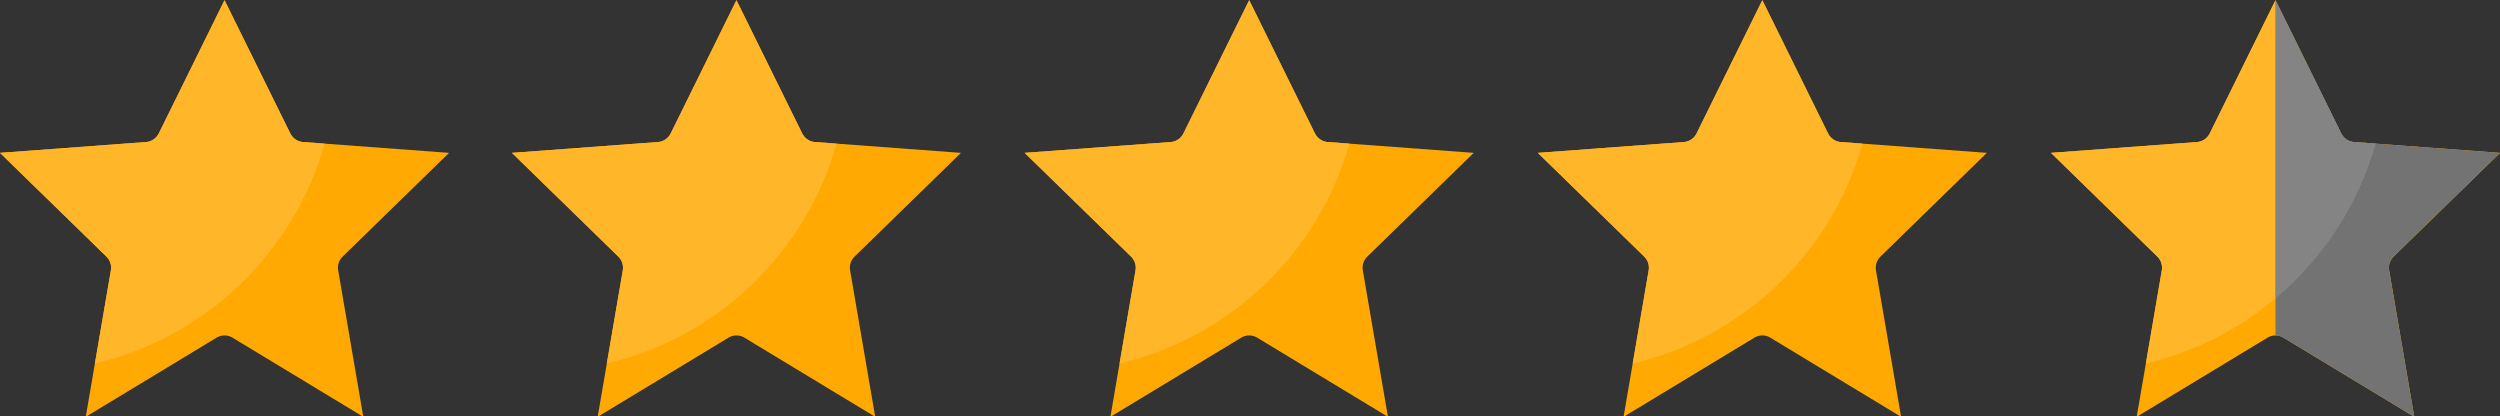
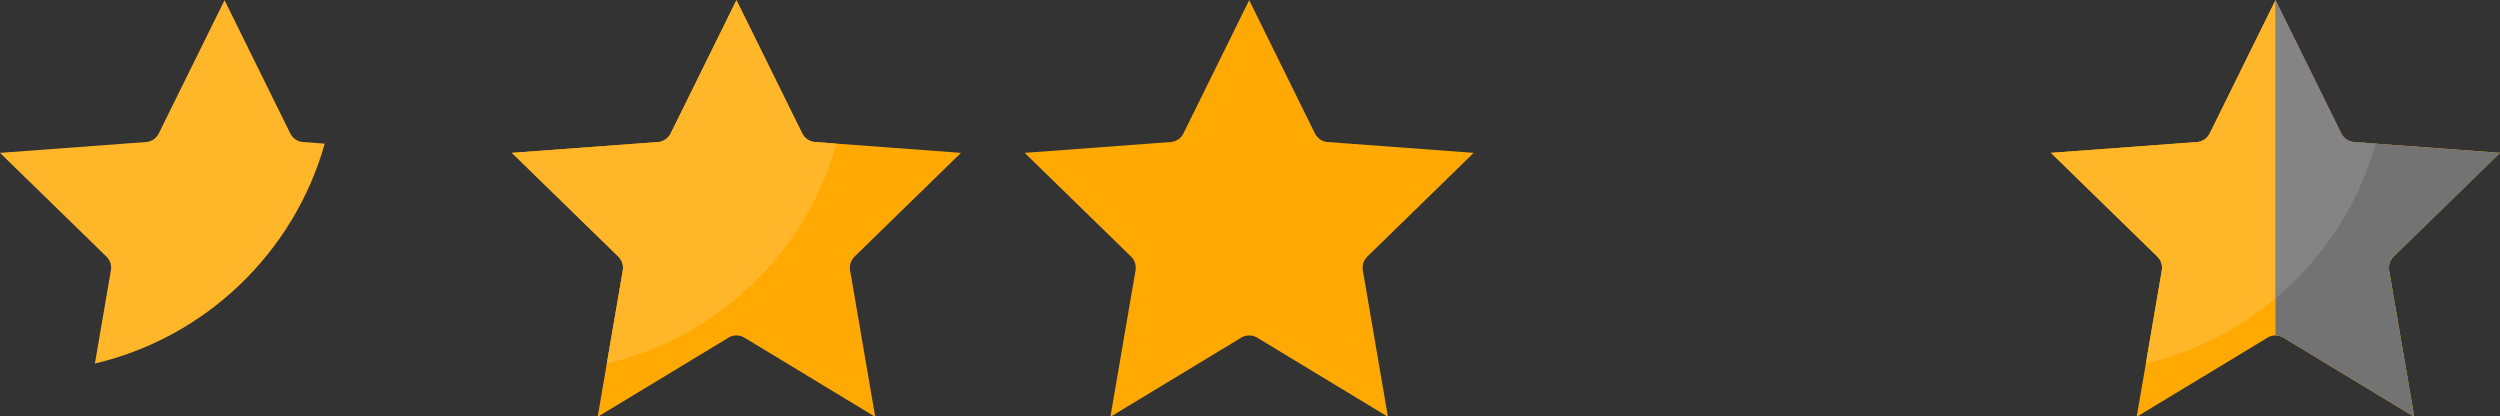
<svg xmlns="http://www.w3.org/2000/svg" fill="#000000" height="83.3" preserveAspectRatio="xMidYMid meet" version="1" viewBox="0.0 208.3 500.0 83.3" width="500" zoomAndPan="magnify">
  <rect x="0.0" y="208.3" width="500.0" height="83.3" fill="#333333" stroke="none" />
  <g>
    <g id="change1_1">
-       <path d="M 67.637 262.379 L 72.66 291.664 L 46.355 275.746 C 45.879 275.492 45.34 275.371 44.805 275.387 L 44.719 275.391 L 44.516 275.41 C 44.457 275.418 44.301 275.438 44.102 275.492 C 44.02 275.512 43.887 275.555 43.73 275.617 L 43.504 275.719 L 17.152 291.664 L 18.98 281.004 L 22.176 262.375 C 22.352 261.363 22.02 260.336 21.281 259.617 L 0 238.871 L 29.41 236.691 L 29.43 236.688 C 30.438 236.531 31.305 235.898 31.754 234.988 L 44.906 208.336 L 58.059 234.988 C 58.508 235.898 59.375 236.531 60.383 236.688 L 64.949 237.027 L 89.812 238.871 L 68.531 259.617 C 67.793 260.336 67.457 261.363 67.637 262.379" fill="#ffa902" />
-     </g>
+       </g>
    <g id="change2_1">
      <path d="M 18.98 281.004 L 22.176 262.375 C 22.207 262.199 22.223 262.02 22.223 261.844 C 22.223 261.012 21.891 260.211 21.281 259.617 L 0 238.871 L 29.41 236.691 L 29.43 236.688 C 30.438 236.531 31.305 235.898 31.754 234.988 L 44.906 208.336 L 58.059 234.988 C 58.508 235.898 59.375 236.531 60.383 236.688 L 64.949 237.027 C 58.797 258.824 41.156 275.797 18.98 281.004" fill="#ffb628" />
    </g>
    <g id="change1_2">
      <path d="M 477.828 262.379 L 482.852 291.66 L 456.551 275.75 C 456.102 275.512 455.602 275.391 455.102 275.391 L 454.91 275.391 L 454.711 275.41 C 454.648 275.422 454.488 275.441 454.289 275.488 C 454.211 275.512 454.078 275.551 453.922 275.621 L 453.699 275.719 L 427.34 291.66 L 429.172 281 L 432.359 262.379 C 432.539 261.359 432.211 260.34 431.469 259.621 L 410.191 238.871 L 439.602 236.691 L 439.621 236.691 C 440.629 236.531 441.488 235.898 441.941 234.988 L 455.102 208.34 L 468.25 234.988 C 468.699 235.898 469.559 236.531 470.57 236.691 L 475.141 237.031 L 500 238.871 L 478.719 259.621 C 477.98 260.34 477.648 261.371 477.828 262.379" fill="#ffa902" />
    </g>
    <g id="change3_1">
      <path d="M 477.828 262.379 L 482.852 291.66 L 456.551 275.75 C 456.102 275.512 455.602 275.391 455.102 275.391 L 455.102 208.34 L 468.25 234.988 C 468.699 235.898 469.559 236.531 470.57 236.691 L 475.141 237.031 L 500 238.871 L 478.719 259.621 C 477.98 260.34 477.648 261.371 477.828 262.379" fill="#737373" />
    </g>
    <g id="change4_1">
      <path d="M 423.113 251.473 L 410.191 238.871 L 423.113 251.473 M 436.059 236.953 L 439.602 236.691 L 439.617 236.688 C 439.98 236.633 440.324 236.516 440.637 236.348 C 440.324 236.516 439.98 236.633 439.621 236.691 L 439.602 236.691 L 436.059 236.953 M 445.703 227.371 L 455.094 208.336 L 455.098 208.344 L 445.703 227.371" fill="#ffffff" />
    </g>
    <g id="change2_2">
      <path d="M 429.172 281.004 L 432.363 262.375 C 432.543 261.363 432.207 260.336 431.473 259.617 L 423.113 251.473 L 410.191 238.871 L 436.059 236.953 L 439.602 236.691 L 439.621 236.691 C 439.98 236.633 440.324 236.516 440.637 236.348 C 441.195 236.043 441.656 235.57 441.945 234.988 L 445.703 227.371 L 455.098 208.344 L 455.102 208.348 L 455.102 267.988 C 447.715 274.191 438.879 278.723 429.172 281.004" fill="#ffb628" />
    </g>
    <g id="change4_2">
-       <path d="M 475.137 237.031 L 470.57 236.691 C 470.008 236.602 469.492 236.367 469.07 236.02 C 469.496 236.367 470.012 236.602 470.57 236.688 L 475.141 237.027 C 475.141 237.027 475.141 237.027 475.137 237.031" fill="#ffffff" />
-     </g>
+       </g>
    <g id="change5_1">
      <path d="M 455.102 267.988 L 455.102 208.348 L 468.246 234.988 C 468.445 235.391 468.73 235.742 469.07 236.02 C 469.492 236.367 470.008 236.602 470.57 236.691 L 475.137 237.031 C 471.68 249.285 464.59 260.016 455.102 267.988" fill="#848484" />
    </g>
    <g id="change1_3">
      <path d="M 170.02 262.379 L 175.043 291.664 L 148.738 275.746 C 148.262 275.492 147.723 275.371 147.188 275.387 L 147.102 275.391 L 146.898 275.41 C 146.84 275.418 146.684 275.438 146.484 275.492 C 146.402 275.512 146.27 275.555 146.113 275.617 L 145.891 275.719 L 119.535 291.664 L 121.363 281.004 L 124.559 262.375 C 124.734 261.363 124.402 260.336 123.664 259.617 L 102.383 238.871 L 131.793 236.691 L 131.812 236.688 C 132.82 236.531 133.688 235.898 134.137 234.988 L 147.289 208.336 L 160.441 234.988 C 160.891 235.898 161.758 236.531 162.766 236.688 L 167.332 237.027 L 192.195 238.871 L 170.914 259.617 C 170.176 260.336 169.84 261.363 170.02 262.379" fill="#ffa902" />
    </g>
    <g id="change2_3">
      <path d="M 121.363 281.004 L 124.559 262.375 C 124.59 262.199 124.605 262.02 124.605 261.844 C 124.605 261.012 124.273 260.211 123.664 259.617 L 102.383 238.871 L 131.793 236.691 L 131.812 236.688 C 132.82 236.531 133.688 235.898 134.137 234.988 L 147.289 208.336 L 160.441 234.988 C 160.891 235.898 161.758 236.531 162.766 236.688 L 167.332 237.027 C 161.184 258.824 143.539 275.797 121.363 281.004" fill="#ffb628" />
    </g>
    <g id="change1_4">
      <path d="M 272.566 262.379 L 277.59 291.664 L 251.289 275.746 C 250.809 275.492 250.27 275.371 249.734 275.387 L 249.648 275.391 L 249.445 275.41 C 249.387 275.418 249.23 275.438 249.031 275.492 C 248.949 275.512 248.816 275.555 248.66 275.617 L 248.438 275.719 L 222.082 291.664 L 223.91 281.004 L 227.105 262.375 C 227.281 261.363 226.949 260.336 226.211 259.617 L 204.93 238.871 L 234.34 236.691 L 234.359 236.688 C 235.367 236.531 236.234 235.898 236.684 234.988 L 249.836 208.336 L 262.988 234.988 C 263.438 235.898 264.305 236.531 265.312 236.688 L 269.879 237.027 L 294.742 238.871 L 273.461 259.617 C 272.723 260.336 272.391 261.363 272.566 262.379" fill="#ffa902" />
    </g>
    <g id="change2_4">
-       <path d="M 223.91 281.004 L 227.105 262.375 C 227.137 262.199 227.152 262.02 227.152 261.844 C 227.152 261.012 226.82 260.211 226.211 259.617 L 204.93 238.871 L 234.34 236.691 L 234.359 236.688 C 235.367 236.531 236.234 235.898 236.684 234.988 L 249.836 208.336 L 262.988 234.988 C 263.438 235.898 264.305 236.531 265.312 236.688 L 269.879 237.027 C 263.73 258.824 246.09 275.797 223.91 281.004" fill="#ffb628" />
-     </g>
+       </g>
    <g id="change1_5">
-       <path d="M 375.195 262.379 L 380.219 291.664 L 353.918 275.746 C 353.438 275.492 352.898 275.371 352.363 275.387 L 352.277 275.391 L 352.078 275.41 C 352.016 275.418 351.859 275.438 351.66 275.492 C 351.578 275.512 351.445 275.555 351.289 275.617 L 351.066 275.719 L 324.715 291.664 L 326.539 281.004 L 329.734 262.375 C 329.914 261.363 329.578 260.336 328.84 259.617 L 307.559 238.871 L 336.969 236.691 L 336.988 236.688 C 337.996 236.531 338.863 235.898 339.312 234.988 L 352.465 208.336 L 365.617 234.988 C 366.066 235.898 366.934 236.531 367.941 236.688 L 372.512 237.027 L 397.371 238.871 L 376.09 259.617 C 375.352 260.336 375.02 261.363 375.195 262.379" fill="#ffa902" />
-     </g>
+       </g>
    <g id="change2_5">
-       <path d="M 326.539 281.004 L 329.734 262.375 C 329.766 262.199 329.781 262.02 329.781 261.844 C 329.781 261.012 329.449 260.211 328.84 259.617 L 307.559 238.871 L 336.969 236.691 L 336.988 236.688 C 337.996 236.531 338.863 235.898 339.312 234.988 L 352.465 208.336 L 365.617 234.988 C 366.066 235.898 366.934 236.531 367.941 236.688 L 372.512 237.027 C 366.359 258.824 348.719 275.797 326.539 281.004" fill="#ffb628" />
-     </g>
+       </g>
  </g>
</svg>